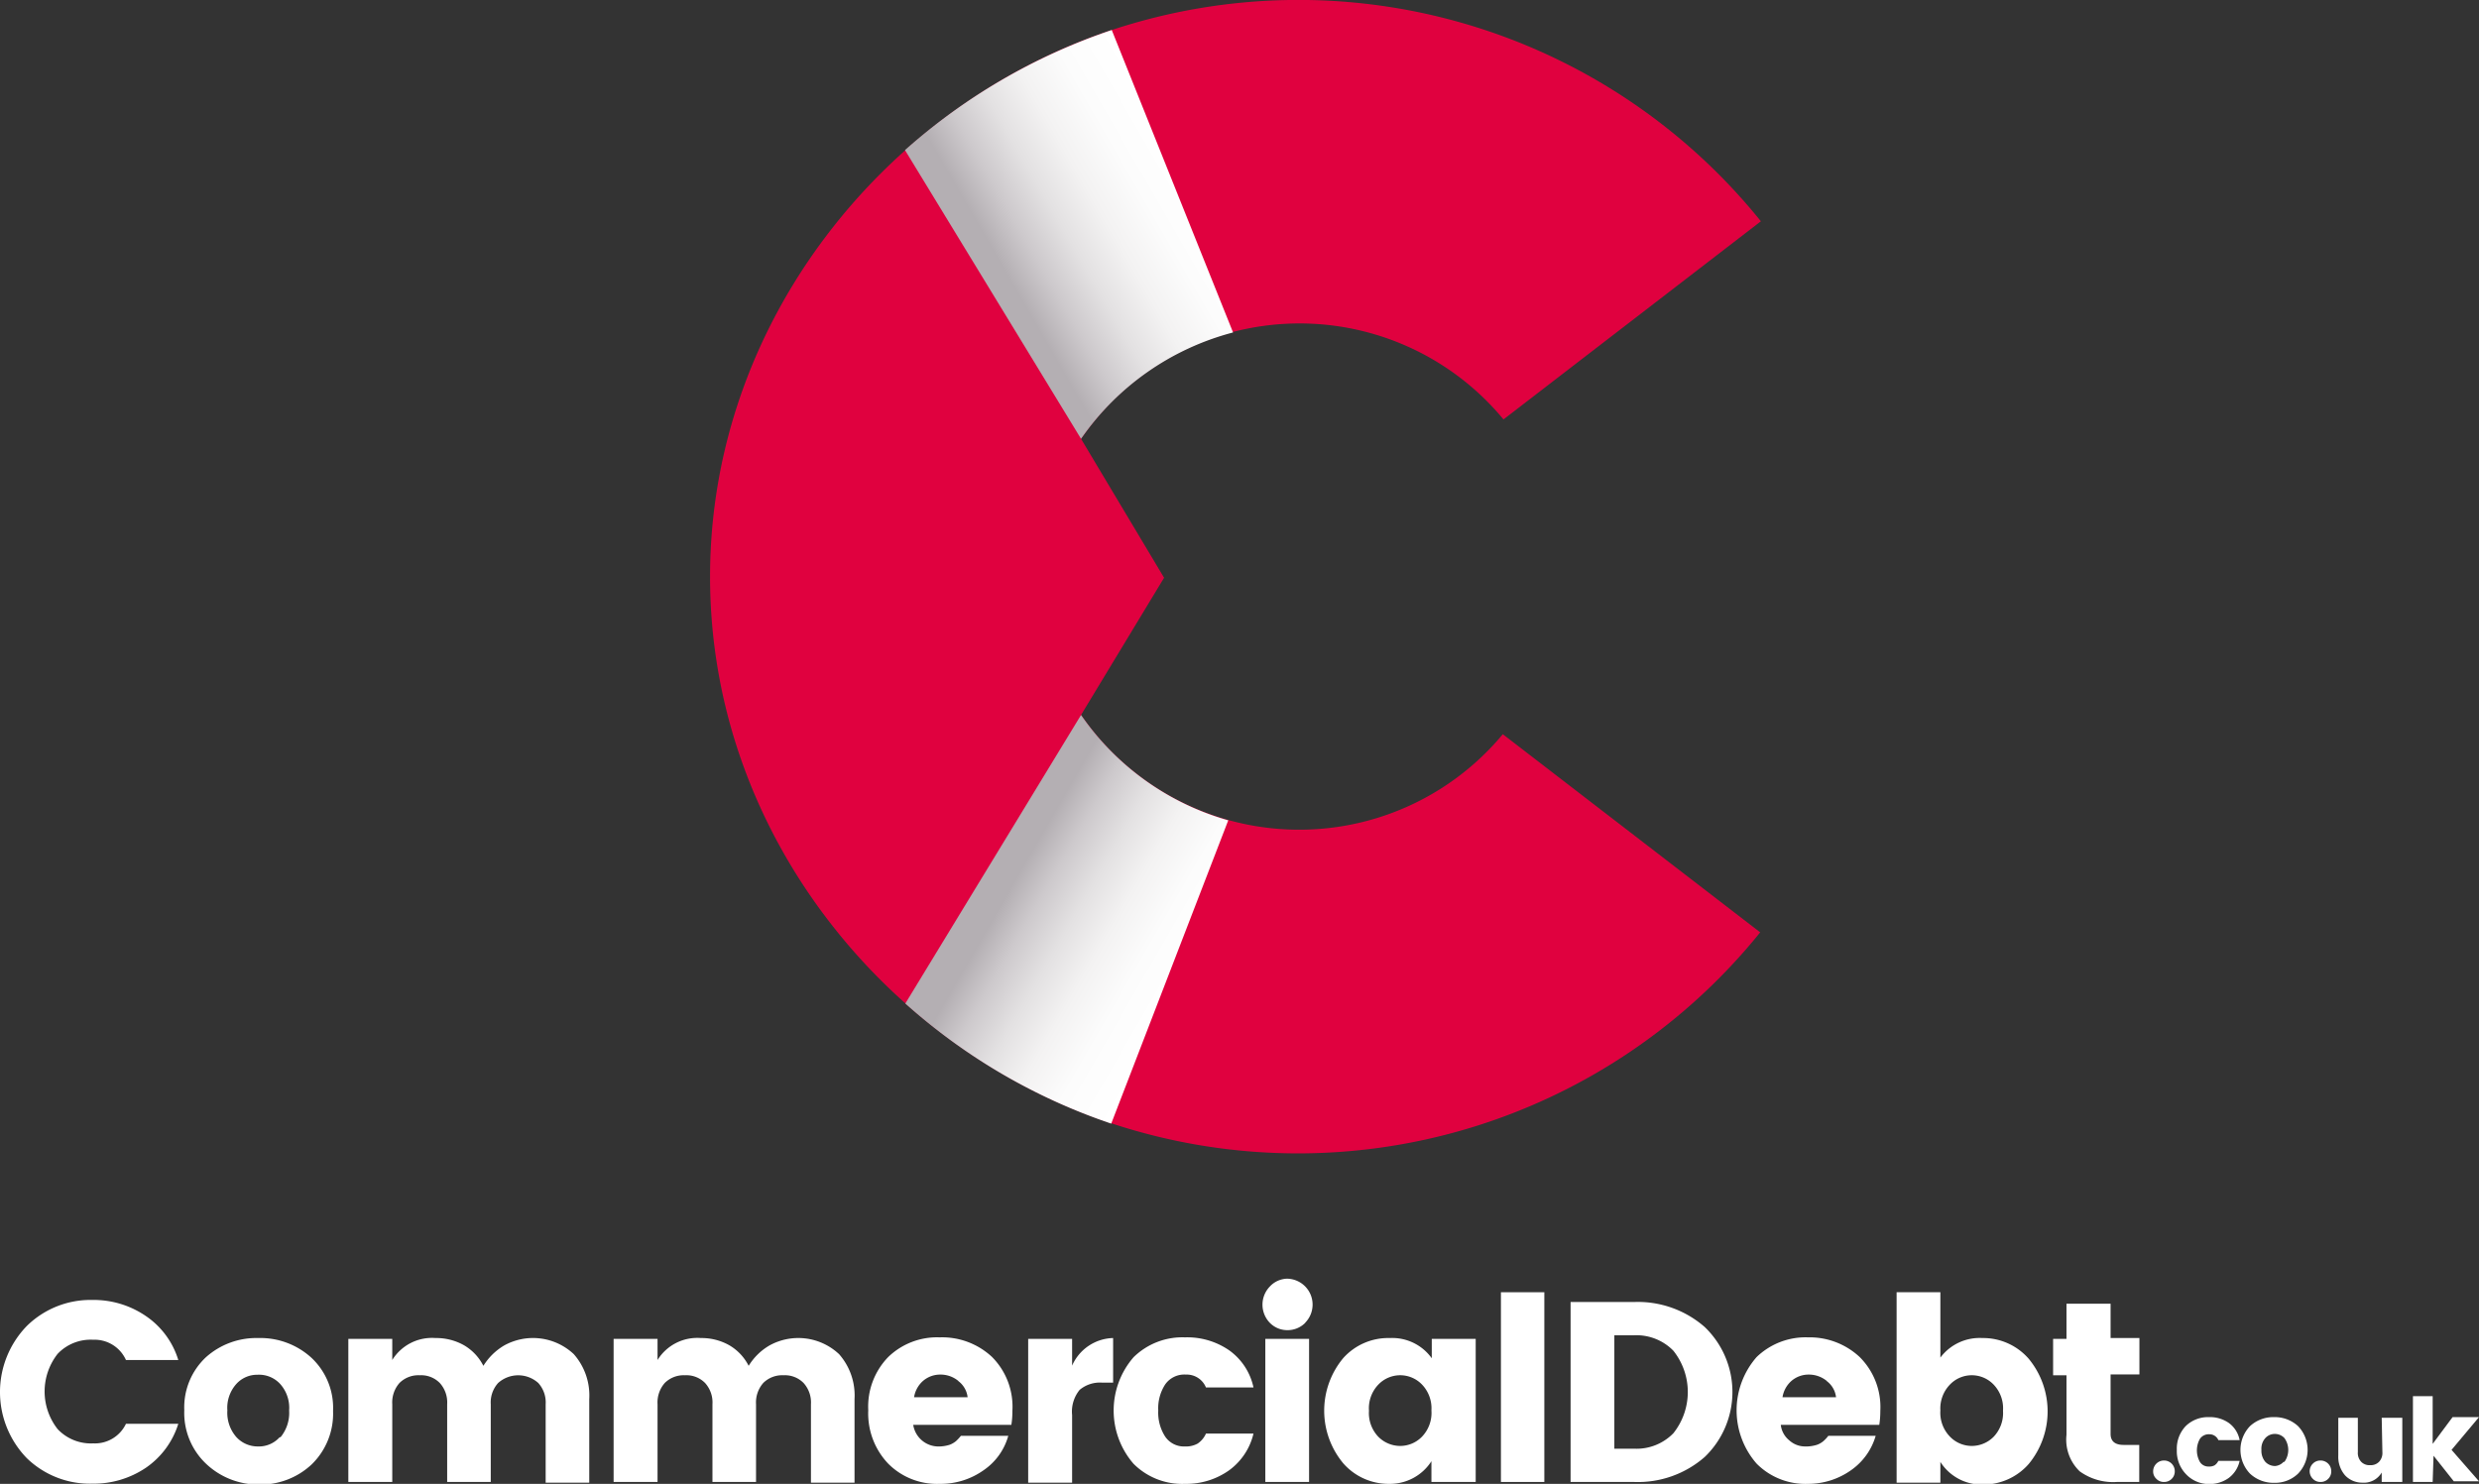
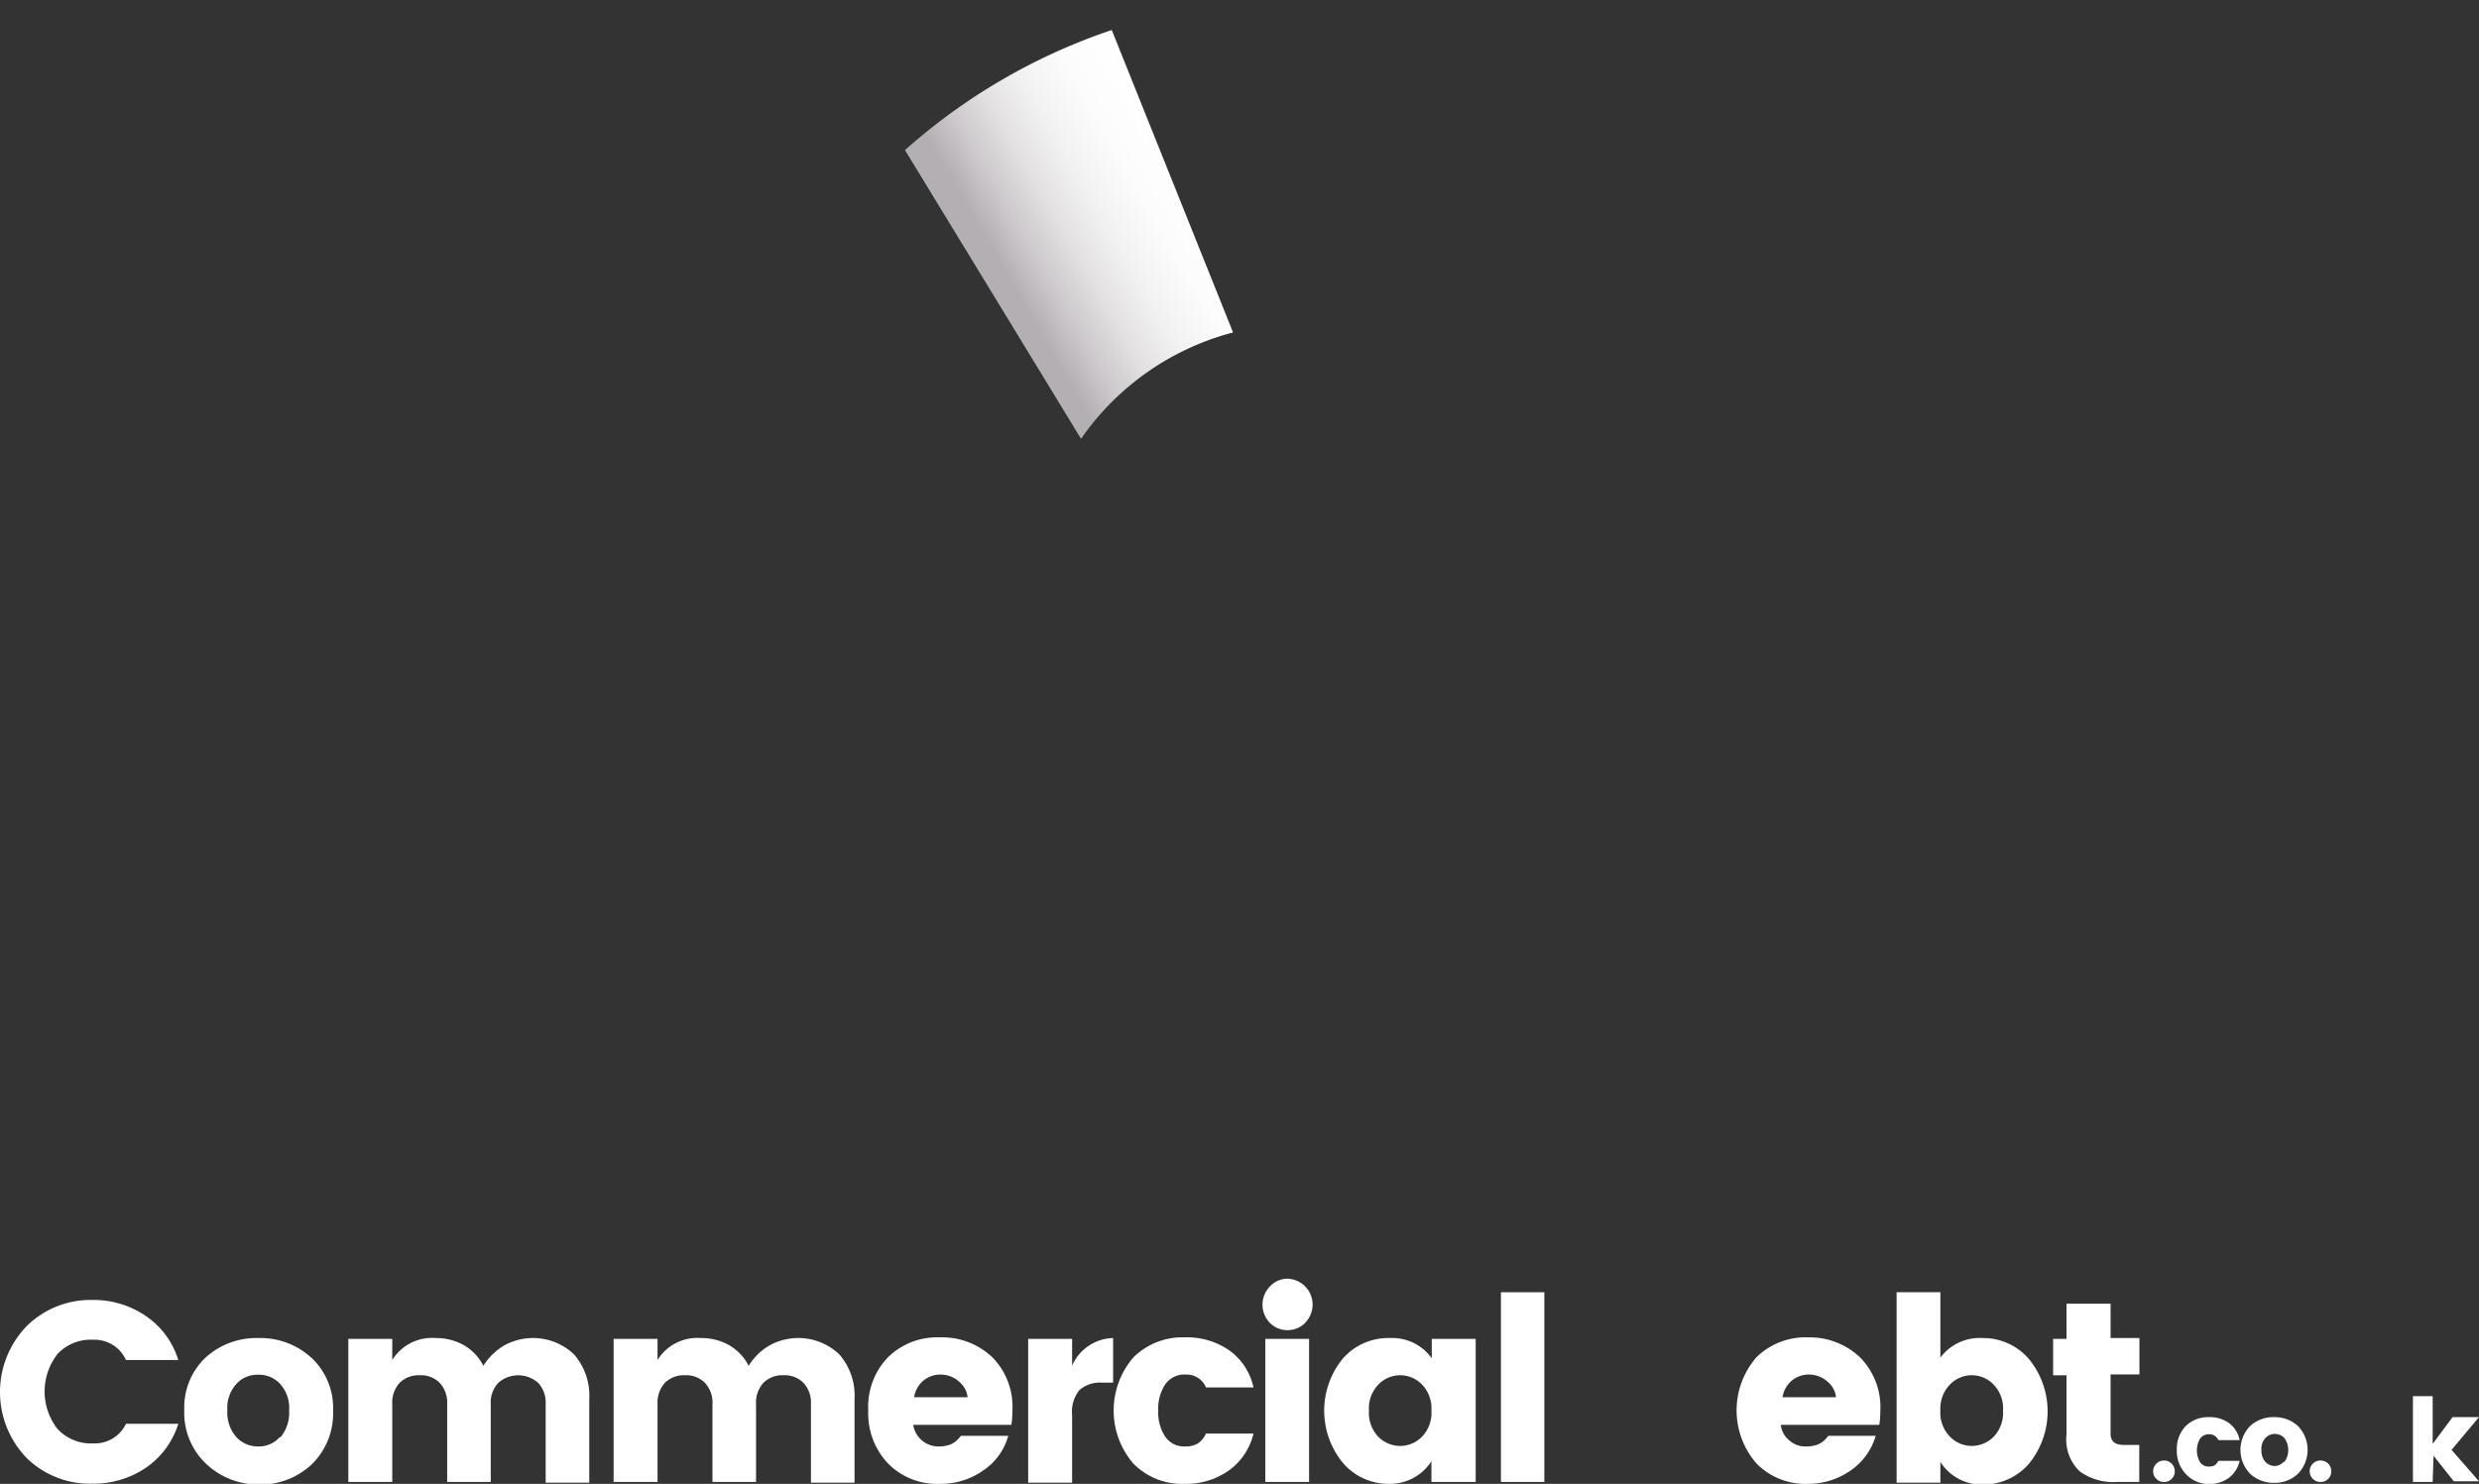
<svg xmlns="http://www.w3.org/2000/svg" viewBox="0 0 144.47 86.5">
  <rect x="0" y="0" width="144.47" height="86.5" fill="#333333" stroke="none" />
  <defs>
    <style>.cls-1{isolation:isolate;}.cls-2{fill:#e0013f;}.cls-3{mix-blend-mode:multiply;}.cls-4{fill:url(#linear-gradient);}.cls-5{fill:url(#linear-gradient-2);}.cls-6{fill:#fff;}</style>
    <linearGradient id="linear-gradient" x1="57.49" y1="50.3" x2="69.55" y2="57.26" gradientUnits="userSpaceOnUse">
      <stop offset="0.14" stop-color="#b4afb3" />
      <stop offset="0.27" stop-color="#cdc9cc" />
      <stop offset="0.43" stop-color="#e3e1e2" />
      <stop offset="0.59" stop-color="#f3f2f2" />
      <stop offset="0.77" stop-color="#fcfcfc" />
      <stop offset="1" stop-color="#fff" />
    </linearGradient>
    <linearGradient id="linear-gradient-2" x1="57.47" y1="16.97" x2="69.55" y2="9.99" gradientUnits="userSpaceOnUse">
      <stop offset="0.11" stop-color="#b4afb3" />
      <stop offset="0.25" stop-color="#cdc9cc" />
      <stop offset="0.41" stop-color="#e3e1e2" />
      <stop offset="0.58" stop-color="#f3f2f2" />
      <stop offset="0.77" stop-color="#fcfcfc" />
      <stop offset="1" stop-color="#fff" />
    </linearGradient>
  </defs>
  <g class="cls-1">
    <g id="Layer_2" data-name="Layer 2">
      <g id="Layer_1-2" data-name="Layer 1">
-         <path class="cls-2" d="M63,41.68l4.84-8L63,25.58a15.42,15.42,0,0,1,24.62-1.13l15-11.55A34.6,34.6,0,0,0,64.79,1.75c-13.16,4.39-23.41,17-23.41,31.87h0c0,14.9,10.25,27.48,23.41,31.87a34.6,34.6,0,0,0,37.79-11.14l-15-11.55A15.43,15.43,0,0,1,63,41.68Z" />
        <g class="cls-3">
-           <path class="cls-4" d="M63,41.68,52.76,58.5a34.58,34.58,0,0,0,12,7l6.82-17.68A15.59,15.59,0,0,1,63,41.68Z" />
          <path class="cls-5" d="M64.79,1.75a34.81,34.81,0,0,0-12.05,7L63,25.58a15.59,15.59,0,0,1,8.86-6.2Z" />
        </g>
        <path class="cls-6" d="M1.56,85a5.53,5.53,0,0,1,0-7.7,5.29,5.29,0,0,1,3.82-1.52,5.38,5.38,0,0,1,3.11.93,4.78,4.78,0,0,1,1.9,2.57H7.34A2,2,0,0,0,5.43,78.1a2.65,2.65,0,0,0-2.07.82,3.55,3.55,0,0,0,0,4.39,2.66,2.66,0,0,0,2.07.83A2,2,0,0,0,7.34,83h3.05a4.85,4.85,0,0,1-1.9,2.57,5.44,5.44,0,0,1-3.11.92A5.28,5.28,0,0,1,1.56,85Z" />
        <path class="cls-6" d="M12,85.32a4.08,4.08,0,0,1-1.26-3.11A4,4,0,0,1,12,79.12,4.4,4.4,0,0,1,15.05,78a4.41,4.41,0,0,1,3.11,1.16,4,4,0,0,1,1.25,3.09,4.13,4.13,0,0,1-1.24,3.11,4.35,4.35,0,0,1-3.1,1.18A4.42,4.42,0,0,1,12,85.32Zm4.35-1.54a2.23,2.23,0,0,0,.5-1.56,2.08,2.08,0,0,0-.52-1.54A1.67,1.67,0,0,0,15,80.14a1.63,1.63,0,0,0-1.23.54,2.08,2.08,0,0,0-.52,1.54,2.15,2.15,0,0,0,.53,1.56,1.69,1.69,0,0,0,1.25.54A1.63,1.63,0,0,0,16.3,83.78Z" />
        <path class="cls-6" d="M22.86,78.05v1.23A2.72,2.72,0,0,1,25.38,78a3.28,3.28,0,0,1,1.66.42,2.91,2.91,0,0,1,1.13,1.2,3.56,3.56,0,0,1,1.2-1.18,3.47,3.47,0,0,1,4.07.5,3.64,3.64,0,0,1,.9,2.62v4.87H31.8V81.86a1.69,1.69,0,0,0-.43-1.24,1.75,1.75,0,0,0-2.34,0,1.69,1.69,0,0,0-.43,1.24v4.53H26.06V81.86a1.69,1.69,0,0,0-.43-1.24,1.52,1.52,0,0,0-1.17-.45,1.56,1.56,0,0,0-1.18.45,1.72,1.72,0,0,0-.42,1.24v4.53H20.3V78.05Z" />
        <path class="cls-6" d="M38.32,78.05v1.23A2.72,2.72,0,0,1,40.84,78a3.28,3.28,0,0,1,1.66.42,2.91,2.91,0,0,1,1.13,1.2,3.48,3.48,0,0,1,1.2-1.18,3.47,3.47,0,0,1,4.07.5,3.64,3.64,0,0,1,.9,2.62v4.87H47.26V81.86a1.69,1.69,0,0,0-.43-1.24,1.52,1.52,0,0,0-1.17-.45,1.56,1.56,0,0,0-1.18.45,1.72,1.72,0,0,0-.42,1.24v4.53H41.52V81.86a1.69,1.69,0,0,0-.43-1.24,1.52,1.52,0,0,0-1.17-.45,1.56,1.56,0,0,0-1.18.45,1.72,1.72,0,0,0-.42,1.24v4.53H35.76V78.05Z" />
        <path class="cls-6" d="M54.76,86.5a4,4,0,0,1-3-1.18,4.24,4.24,0,0,1-1.16-3.11,4.15,4.15,0,0,1,1.16-3.1,4.09,4.09,0,0,1,3-1.15,4.26,4.26,0,0,1,3.05,1.14A4.11,4.11,0,0,1,59,82.25a5.13,5.13,0,0,1-.06.81H53.22a1.49,1.49,0,0,0,1.4,1.26,2.15,2.15,0,0,0,.73-.1,1.35,1.35,0,0,0,.35-.2A2.58,2.58,0,0,0,56,83.7h2.76a3.59,3.59,0,0,1-1.43,2A4.31,4.31,0,0,1,54.76,86.5Zm1.09-6a1.63,1.63,0,0,0-1.06-.37,1.53,1.53,0,0,0-1,.37,1.6,1.6,0,0,0-.52.95h3.12A1.37,1.37,0,0,0,55.85,80.51Z" />
        <path class="cls-6" d="M62.48,78.05v1.56A2.68,2.68,0,0,1,64.87,78v2.6h-.63a1.84,1.84,0,0,0-1.32.42,2,2,0,0,0-.44,1.47v3.94H59.92V78.05Z" />
        <path class="cls-6" d="M66.06,85.33a4.74,4.74,0,0,1,0-6.21,4.06,4.06,0,0,1,3-1.16,4.3,4.3,0,0,1,2.58.76,3.57,3.57,0,0,1,1.41,2.16H70.28a1.21,1.21,0,0,0-1.17-.75,1.36,1.36,0,0,0-1.21.58,2.55,2.55,0,0,0-.4,1.51,2.58,2.58,0,0,0,.4,1.52,1.32,1.32,0,0,0,1.16.58,1.4,1.4,0,0,0,.74-.17,1.37,1.37,0,0,0,.48-.58h2.77a3.7,3.7,0,0,1-1.42,2.14,4.29,4.29,0,0,1-2.57.79A4,4,0,0,1,66.06,85.33Z" />
        <path class="cls-6" d="M76.07,77.11a1.45,1.45,0,0,1-1.06.43A1.42,1.42,0,0,1,74,77.11,1.52,1.52,0,0,1,74,75,1.42,1.42,0,0,1,75,74.54a1.51,1.51,0,0,1,1.06,2.57Zm-2.33,9.28V78.05h2.55v8.34Z" />
        <path class="cls-6" d="M78.28,85.3a4.79,4.79,0,0,1,0-6.13A3.52,3.52,0,0,1,81,78a2.83,2.83,0,0,1,2.44,1.18V78.05H86v8.34H83.42V85.18a2.87,2.87,0,0,1-2.48,1.32A3.5,3.5,0,0,1,78.28,85.3Zm4.59-1.55a2,2,0,0,0,.55-1.53,2,2,0,0,0-.55-1.51,1.76,1.76,0,0,0-2.54,0,2,2,0,0,0-.55,1.53,2,2,0,0,0,.55,1.52,1.8,1.8,0,0,0,1.27.53A1.77,1.77,0,0,0,82.87,83.75Z" />
        <path class="cls-6" d="M87.47,86.39V75.33H90V86.39Z" />
-         <path class="cls-6" d="M95.22,75.9a5.91,5.91,0,0,1,4.13,1.46,5.25,5.25,0,0,1,0,7.57,5.91,5.91,0,0,1-4.13,1.46H91.53V75.9Zm-1.14,8.55h1.14a3,3,0,0,0,2.3-.9,3.86,3.86,0,0,0,0-4.81,3,3,0,0,0-2.3-.9H94.08Z" />
        <path class="cls-6" d="M105.37,86.5a4,4,0,0,1-3-1.18,4.72,4.72,0,0,1,0-6.21,4.11,4.11,0,0,1,3-1.15,4.27,4.27,0,0,1,3,1.14,4.11,4.11,0,0,1,1.21,3.15,5.13,5.13,0,0,1-.06.81h-5.74a1.35,1.35,0,0,0,.49.9,1.37,1.37,0,0,0,.91.36,2.13,2.13,0,0,0,.72-.1,1.2,1.2,0,0,0,.35-.2,1.94,1.94,0,0,0,.3-.32h2.76a3.69,3.69,0,0,1-1.43,2A4.31,4.31,0,0,1,105.37,86.5Zm1.09-6a1.65,1.65,0,0,0-1.06-.37,1.53,1.53,0,0,0-1,.37,1.6,1.6,0,0,0-.52.95H107A1.37,1.37,0,0,0,106.46,80.51Z" />
        <path class="cls-6" d="M113.08,79.14A2.86,2.86,0,0,1,115.53,78a3.52,3.52,0,0,1,2.7,1.21,4.82,4.82,0,0,1,0,6.13,3.51,3.51,0,0,1-2.68,1.2,2.84,2.84,0,0,1-2.47-1.32v1.21h-2.55V75.33h2.55Zm3.1,4.62a2,2,0,0,0,.55-1.52,2,2,0,0,0-.55-1.53,1.76,1.76,0,0,0-2.54,0,2,2,0,0,0-.56,1.51,2,2,0,0,0,.56,1.53,1.77,1.77,0,0,0,1.27.54A1.8,1.8,0,0,0,116.18,83.76Z" />
        <path class="cls-6" d="M123.76,84.23h.91v2.16h-1.3a3.32,3.32,0,0,1-2.17-.62,2.56,2.56,0,0,1-.77-2.13V80.17h-.78V78.05h.78V76H123v2h1.68v2.12H123v3.47C123,84,123.24,84.23,123.76,84.23Z" />
        <path class="cls-6" d="M126.74,85.77a.6.6,0,0,1-.18.44.61.61,0,0,1-.45.18.59.59,0,0,1-.44-.18.58.58,0,0,1-.19-.44.63.63,0,0,1,.63-.63.62.62,0,0,1,.63.63Z" />
        <path class="cls-6" d="M127.38,85.92a1.93,1.93,0,0,1-.52-1.4,1.91,1.91,0,0,1,.52-1.39,1.86,1.86,0,0,1,1.35-.52,1.92,1.92,0,0,1,1.16.34,1.6,1.6,0,0,1,.63,1h-1.24a.56.56,0,0,0-.53-.34.62.62,0,0,0-.54.26,1.37,1.37,0,0,0,0,1.36.58.58,0,0,0,.52.26.62.62,0,0,0,.33-.07.65.65,0,0,0,.22-.26h1.24a1.68,1.68,0,0,1-.64,1,1.91,1.91,0,0,1-1.15.35A1.82,1.82,0,0,1,127.38,85.92Z" />
-         <path class="cls-6" d="M131.13,85.91a2,2,0,0,1,0-2.78,2,2,0,0,1,1.4-.52,2,2,0,0,1,1.39.52,2,2,0,0,1,0,2.78,1.93,1.93,0,0,1-1.38.53A2,2,0,0,1,131.13,85.91Zm2-.69a1.19,1.19,0,0,0,0-1.39.76.76,0,0,0-.56-.24.74.74,0,0,0-.55.24.93.93,0,0,0-.23.69,1,1,0,0,0,.23.7.78.78,0,0,0,.57.24A.75.75,0,0,0,133.08,85.22Z" />
+         <path class="cls-6" d="M131.13,85.91a2,2,0,0,1,0-2.78,2,2,0,0,1,1.4-.52,2,2,0,0,1,1.39.52,2,2,0,0,1,0,2.78,1.93,1.93,0,0,1-1.38.53A2,2,0,0,1,131.13,85.91m2-.69a1.19,1.19,0,0,0,0-1.39.76.76,0,0,0-.56-.24.74.74,0,0,0-.55.24.93.93,0,0,0-.23.69,1,1,0,0,0,.23.7.78.78,0,0,0,.57.24A.75.75,0,0,0,133.08,85.22Z" />
        <path class="cls-6" d="M135.86,85.77a.6.6,0,0,1-.18.44.61.61,0,0,1-.45.18.6.6,0,0,1-.44-.18.62.62,0,0,1,0-.89.6.6,0,0,1,.44-.18.62.62,0,0,1,.63.63Z" />
-         <path class="cls-6" d="M138.8,82.65H140v3.74H138.8v-.55a1.2,1.2,0,0,1-1.13.59,1.36,1.36,0,0,1-1-.42,1.65,1.65,0,0,1-.4-1.17V82.65h1.14v2a.75.75,0,0,0,.19.56.66.66,0,0,0,.52.2.67.67,0,0,0,.53-.2.75.75,0,0,0,.19-.56Z" />
        <path class="cls-6" d="M141.77,86.39h-1.15v-5h1.15v2.78l1.16-1.56h1.54l-1.6,1.91,1.6,1.83H143l-1.18-1.49Z" />
      </g>
    </g>
  </g>
</svg>